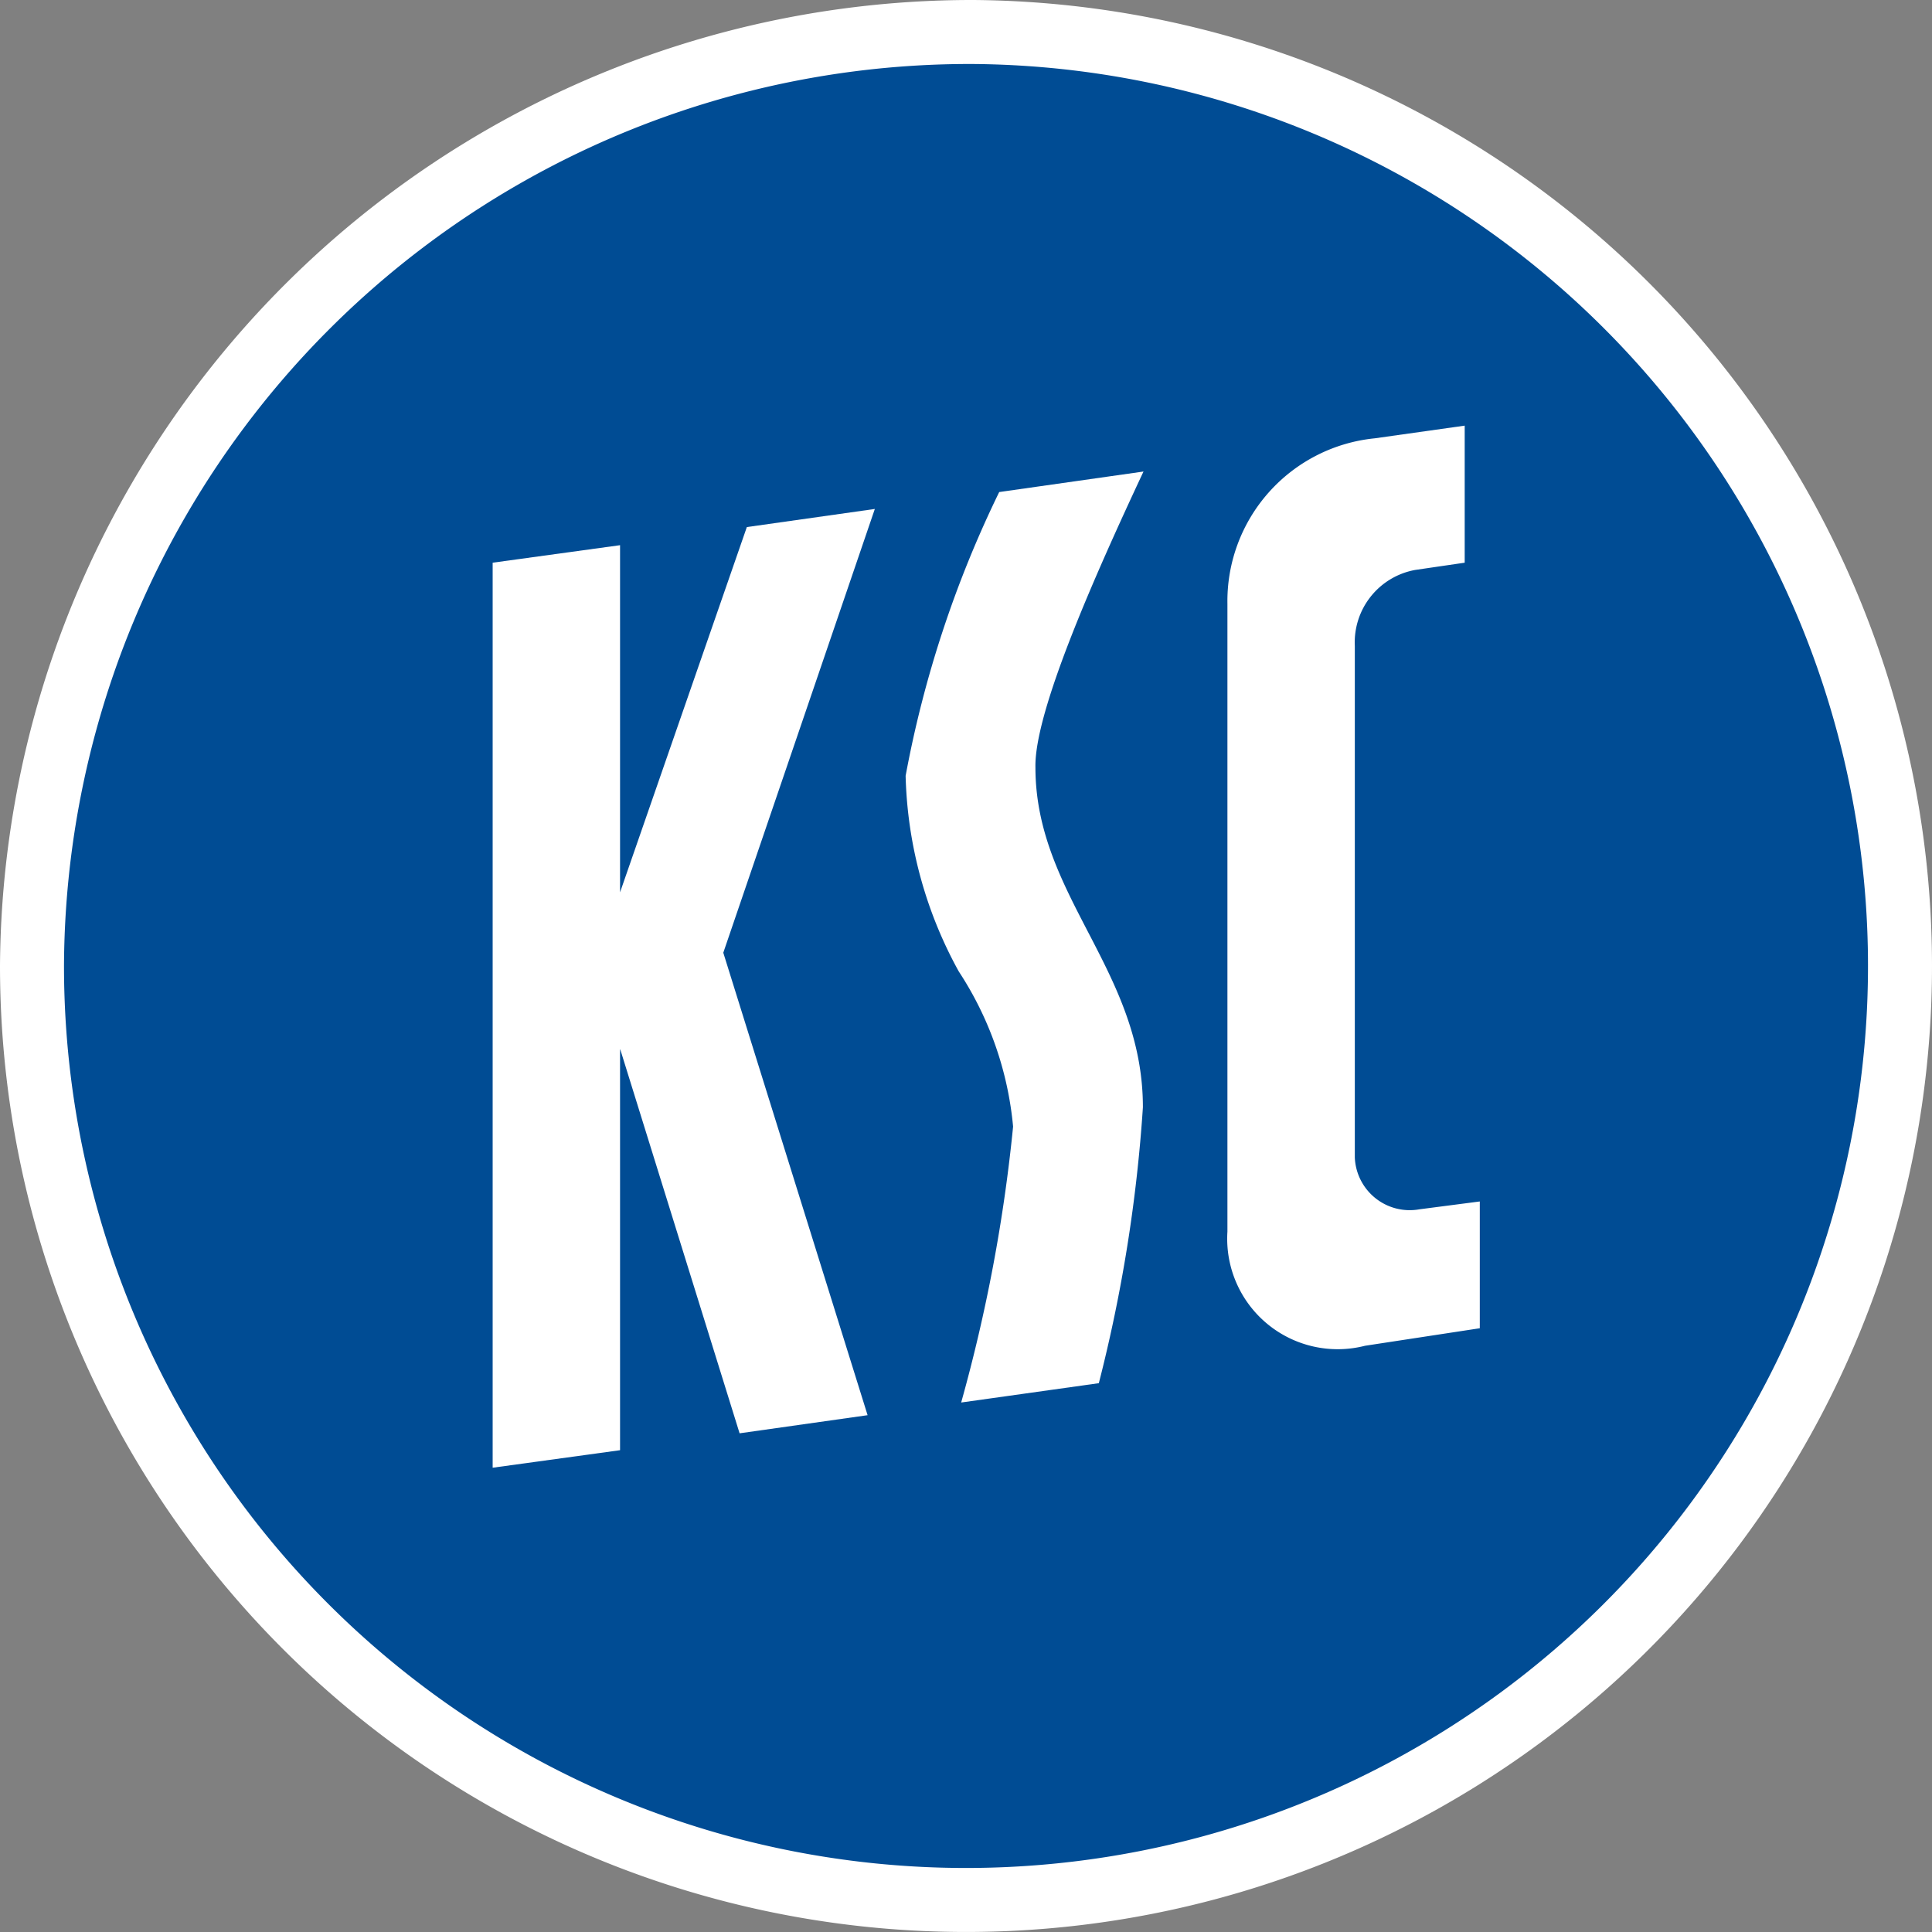
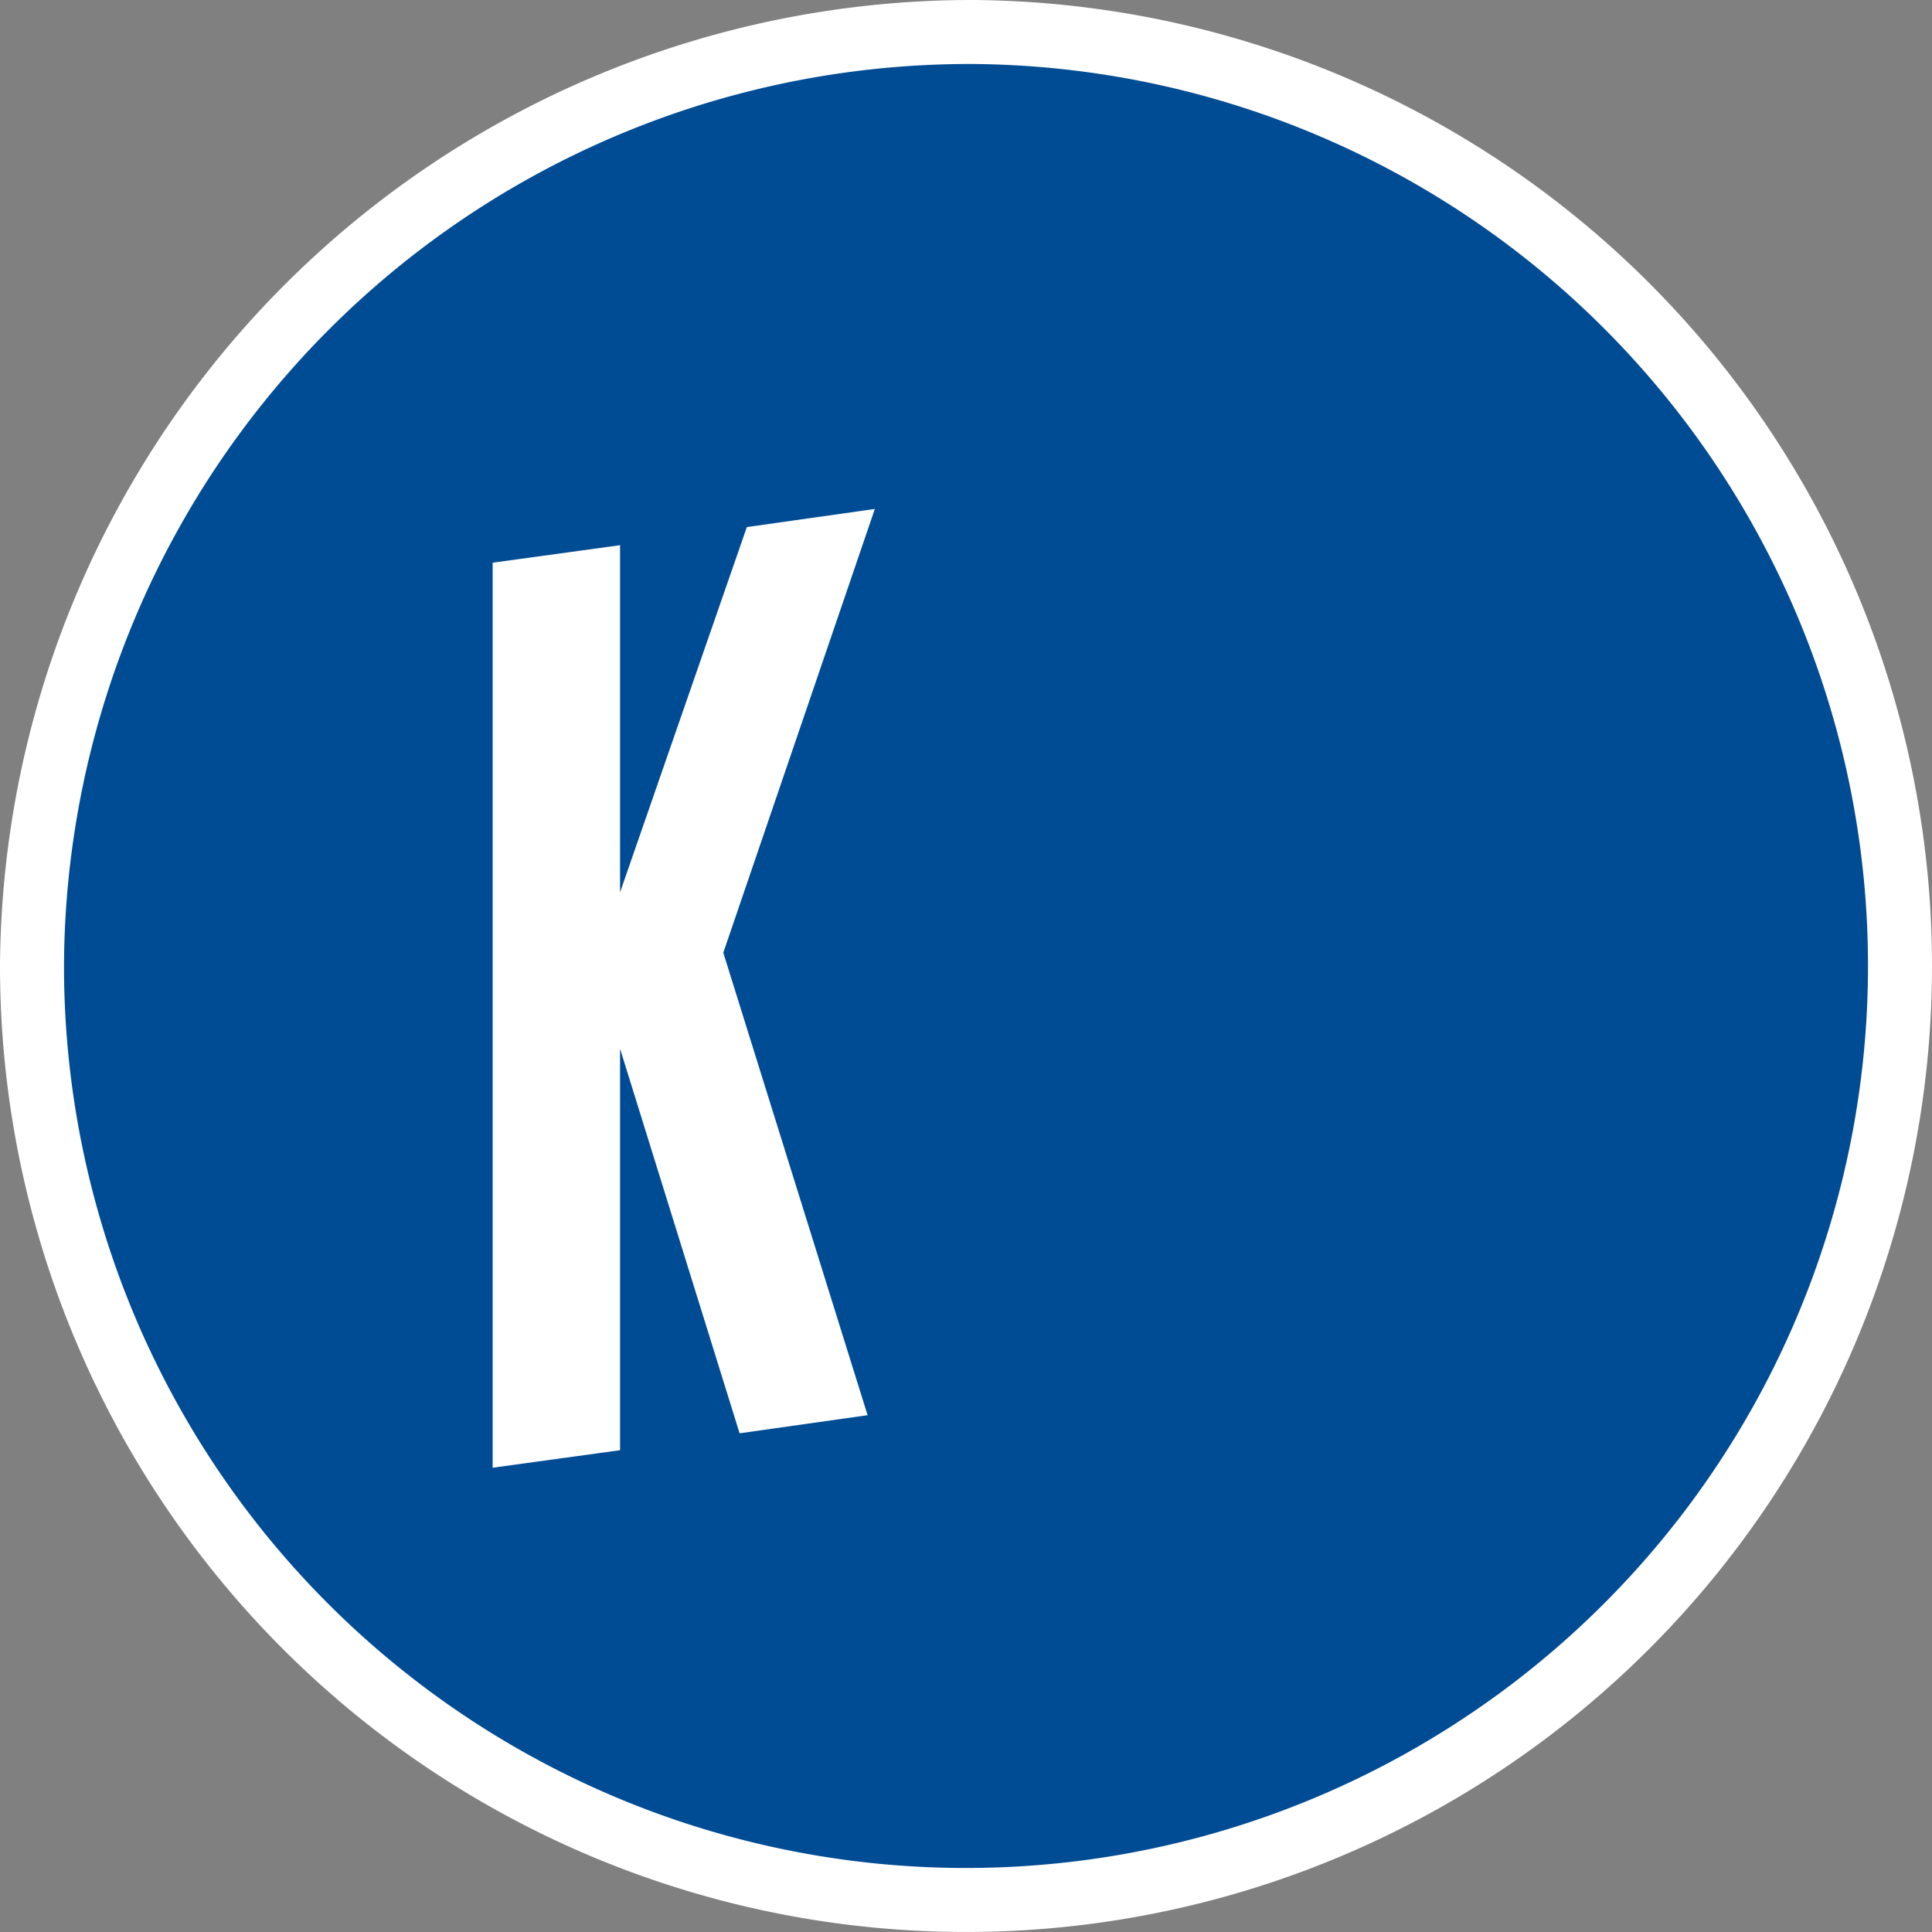
<svg xmlns="http://www.w3.org/2000/svg" id="Ebene_1" data-name="Ebene 1" viewBox="0 0 32 32">
  <rect x="0" y="0" width="32" height="32" fill="#808080" stroke="none" />
  <defs>
    <style>.cls-1{fill:#fff;}.cls-1,.cls-2{fill-rule:evenodd;}.cls-2{fill:#004c94;}</style>
  </defs>
  <title>logo_negativ</title>
  <path class="cls-1" d="M0,16A16.1,16.1,0,0,1,16.12,0,16,16,0,1,1,0,16Z" />
  <path class="cls-2" d="M1.06,16A15,15,0,0,1,16.11,1.06,14.94,14.94,0,1,1,1.06,16Z" />
  <polygon class="cls-1" points="12.37 8.73 10.27 14.78 10.27 9.03 8.16 9.32 8.16 24.31 10.27 24.02 10.27 17.37 12.25 23.74 14.37 23.44 11.98 15.78 14.49 8.43 12.37 8.73" />
-   <path class="cls-1" d="M18.94,7.81l-2.39.34A18.34,18.34,0,0,0,15,12.85a7.06,7.06,0,0,0,.88,3.24,5.62,5.62,0,0,1,.9,2.57,26.72,26.72,0,0,1-.86,4.57l2.28-.32a25,25,0,0,0,.73-4.57c0-2.27-1.78-3.5-1.78-5.63C17.13,11.79,18.13,9.54,18.94,7.81Z" />
-   <path class="cls-1" d="M24.51,22V19.9l-1,.13a.91.91,0,0,1-1.07-.86V10.7a1.22,1.22,0,0,1,1-1.26l.82-.12V7.05l-1.49.21A2.71,2.71,0,0,0,20.33,10V20.4a1.83,1.83,0,0,0,2.28,1.89Z" />
</svg>